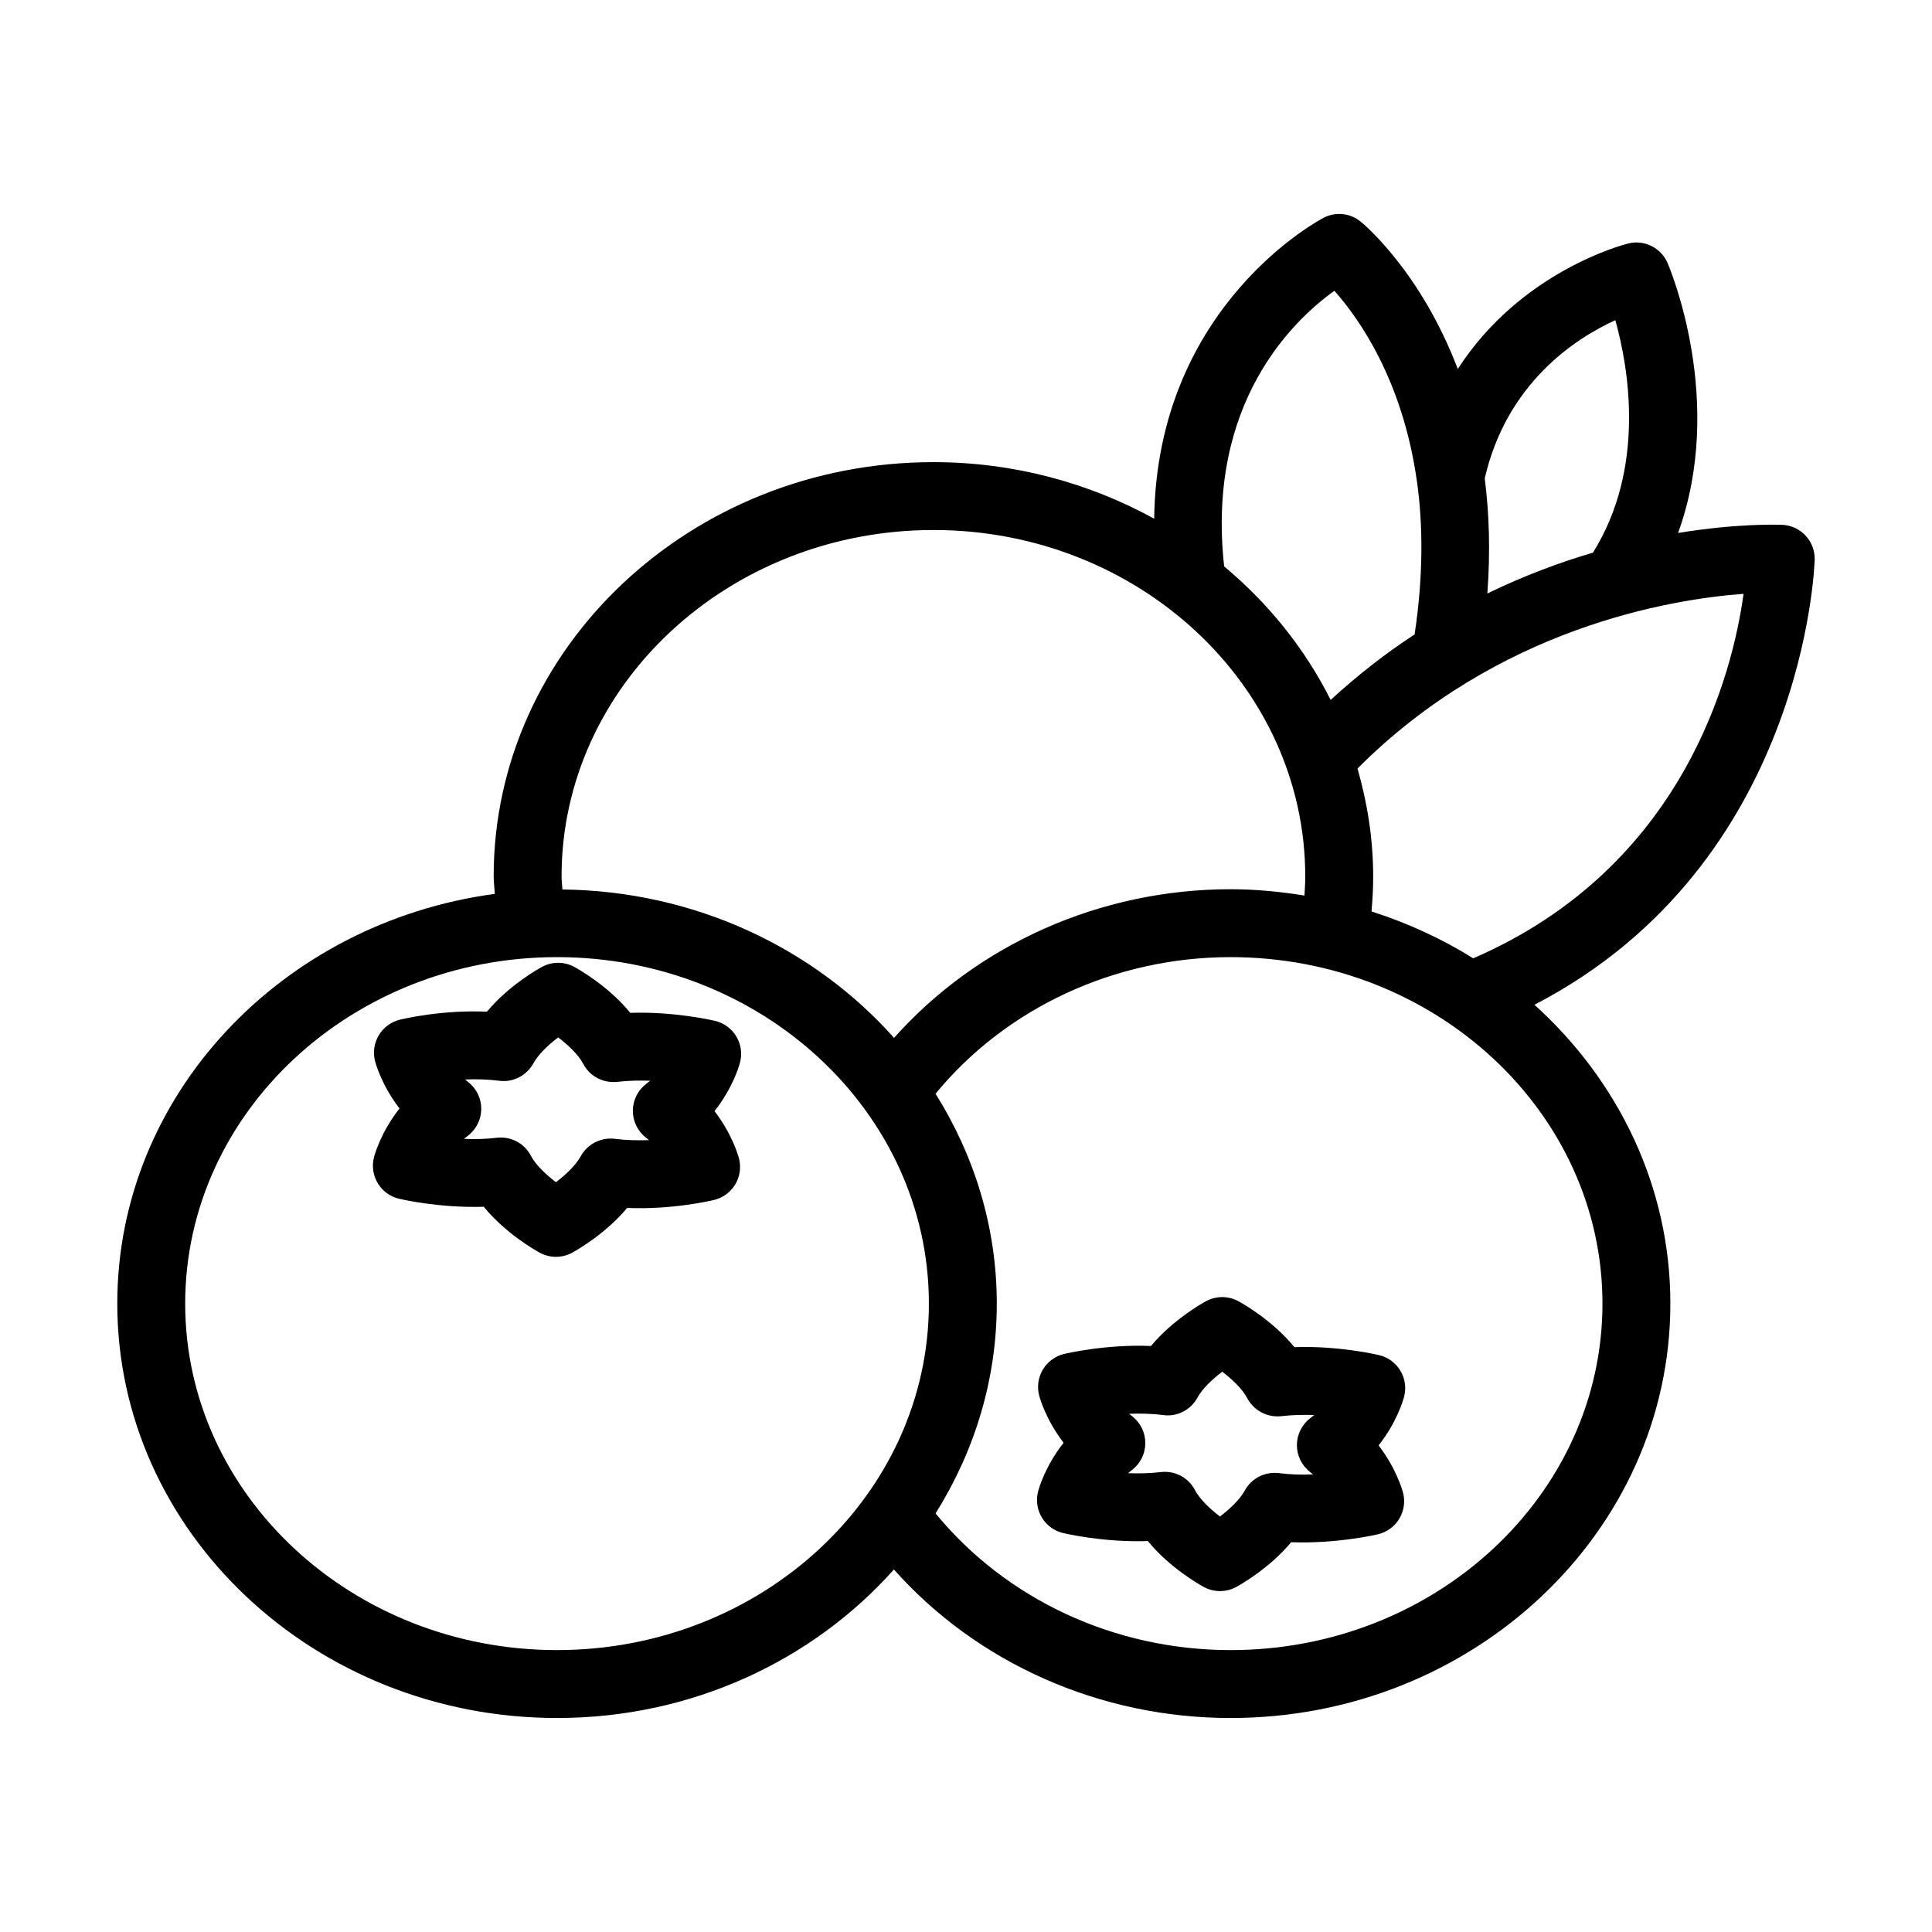
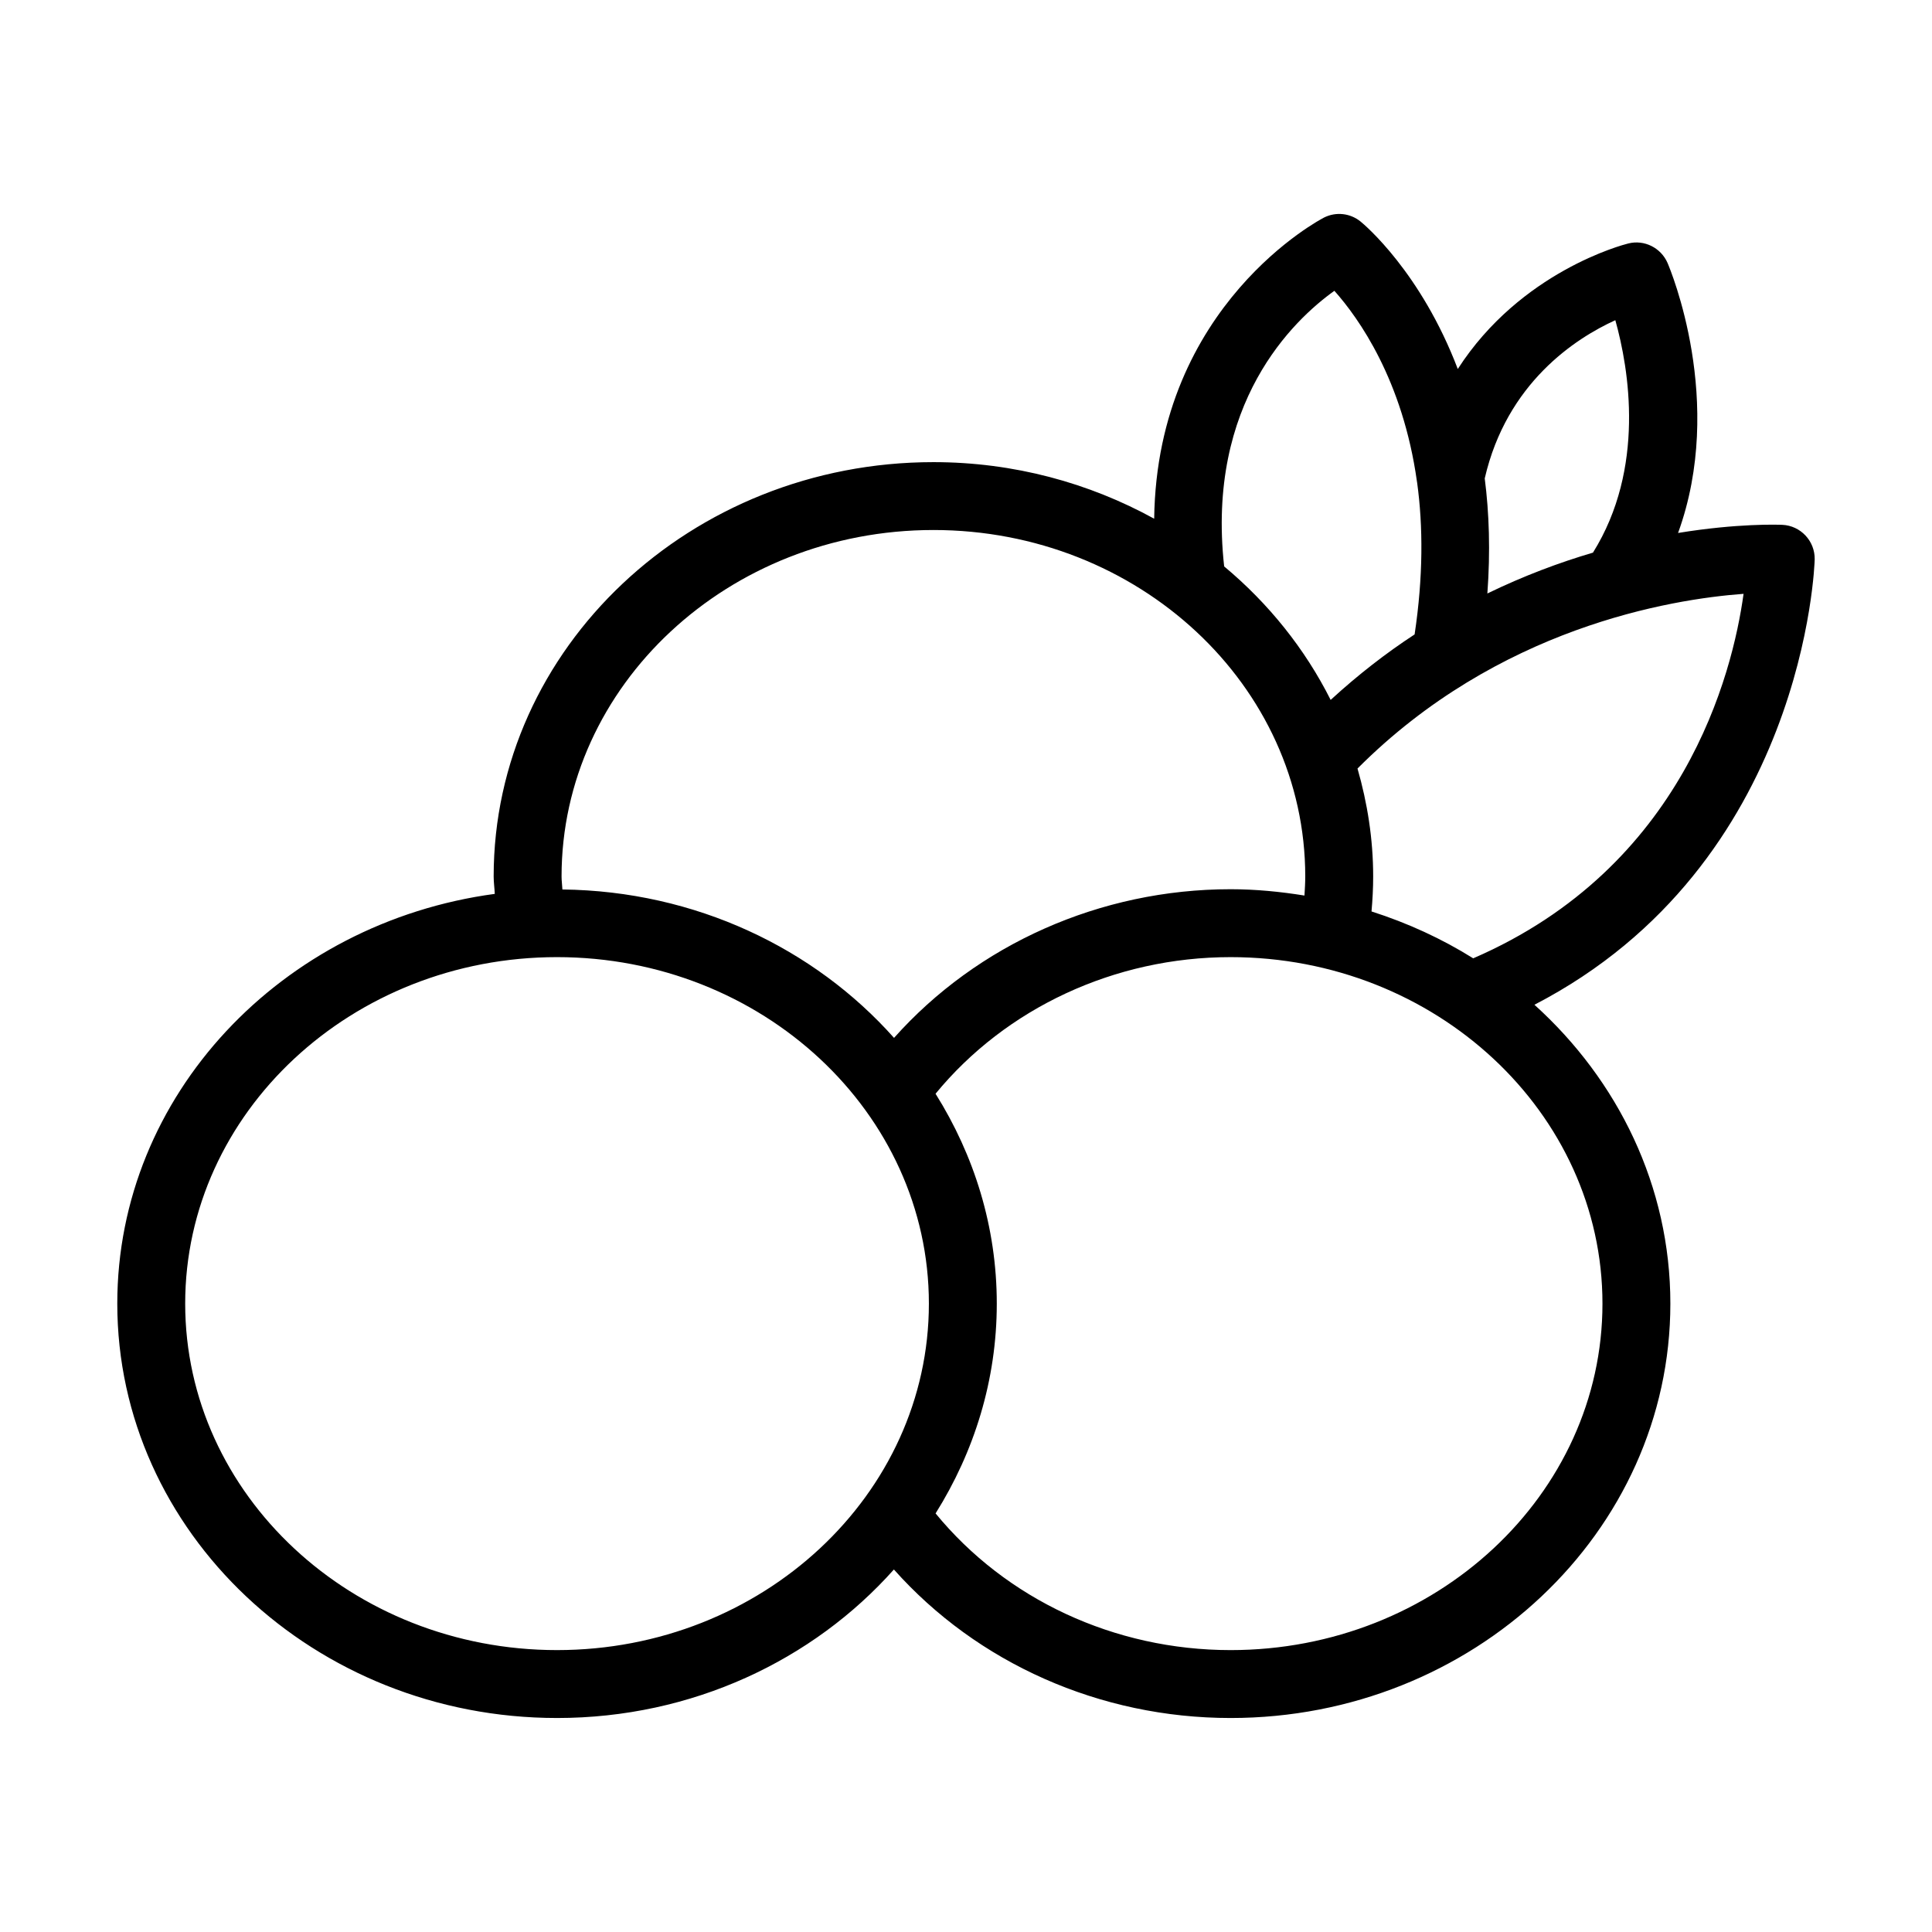
<svg xmlns="http://www.w3.org/2000/svg" fill="#000000" width="800px" height="800px" version="1.1" viewBox="144 144 512 512">
  <g>
    <path d="m291.62 599.29c35.816 0 67.879-15.328 89.273-39.359 22.039 24.773 54.543 39.359 89.23 39.359 64.258 0 116.54-49.266 116.54-109.82 0-31.121-13.875-59.195-36.023-79.199 71.926-37.242 74.258-117.19 74.273-118.04 0.082-4.867-3.723-8.922-8.59-9.145-1.125-0.043-11.82-0.426-27.617 2.156 12.625-34.777-2.043-69.824-2.785-71.547-1.75-4.035-6.172-6.242-10.406-5.172-1.461 0.359-28.547 7.445-45.188 33.266-9.762-25.633-24.688-38.207-25.758-39.074-2.742-2.234-6.519-2.641-9.668-1.07-0.492 0.242-44.285 22.922-45.031 79.82-17.219-9.473-37.168-14.992-58.504-14.992-64.258 0-116.54 49.262-116.54 109.81 0 1.543 0.23 3.062 0.297 4.606-56.449 7.586-100.04 53.316-100.04 108.58 0 60.551 52.277 109.82 116.54 109.82zm277.05-109.82c0 50.633-44.207 91.824-98.547 91.824-30.855 0-59.566-13.52-78.184-36.223 10.234-16.332 16.219-35.301 16.219-55.602 0-20.309-5.984-39.281-16.227-55.617 18.613-22.672 47.449-36.203 78.191-36.203 54.34 0 98.547 41.191 98.547 91.82zm-34.254-91.504c-8.293-5.191-17.355-9.352-26.949-12.422 0.273-3.078 0.438-6.172 0.438-9.262 0-9.91-1.527-19.473-4.152-28.613 37.219-37.332 82.879-44.863 102.31-46.297-2.93 21.289-15.844 72.449-71.648 96.594zm37.664-169.11c3.637 12.969 8.012 39.262-5.926 61.598-8.816 2.594-18.25 6.098-27.984 10.824 0.816-11.16 0.484-21.32-0.699-30.496 5.832-25.301 24.035-37.117 34.609-41.926zm-74.453-7.789c6.484 7.281 18.113 23.676 21.875 50.516 0.023 0.137 0.039 0.27 0.066 0.406 1.562 11.438 1.617 24.82-0.68 40.137-7.5 4.902-14.969 10.676-22.25 17.359-6.809-13.543-16.438-25.555-28.223-35.379-4.785-43.297 18.355-65.281 29.211-73.039zm-106.26 63.391c54.336 0 98.539 41.191 98.539 91.82 0 1.684-0.109 3.367-0.207 5.051-6.379-1.023-12.891-1.676-19.578-1.676-34.566 0-67.152 14.648-89.191 39.398-21.105-23.73-52.633-38.926-87.887-39.332-0.047-1.152-0.223-2.289-0.223-3.441 0-50.629 44.207-91.82 98.547-91.82zm-99.75 113.19c54.34 0 98.547 41.191 98.547 91.82 0 50.633-44.207 91.824-98.547 91.824-54.336 0-98.539-41.191-98.539-91.824 0-50.629 44.203-91.82 98.539-91.82z" />
-     <path d="m249.73 461.68c0.492 0.117 10.664 2.496 22.477 2.125 5.762 7.086 13.742 11.578 14.812 12.164 1.344 0.734 2.828 1.102 4.312 1.102s2.973-0.367 4.316-1.102c1.047-0.57 8.809-4.949 14.551-11.855 11.961 0.527 22.527-1.988 23.031-2.113 2.359-0.562 4.387-2.059 5.633-4.141 1.238-2.082 1.586-4.582 0.961-6.922-0.223-0.84-1.84-6.449-6.465-12.473 4.852-6.168 6.523-11.996 6.75-12.863 0.625-2.348 0.273-4.84-0.965-6.918-1.242-2.082-3.273-3.574-5.633-4.141-0.496-0.117-10.715-2.523-22.477-2.125-5.762-7.082-13.742-11.578-14.812-12.164-2.688-1.469-5.945-1.469-8.633 0-1.047 0.57-8.809 4.949-14.551 11.855-11.953-0.562-22.527 1.984-23.031 2.113-2.359 0.562-4.387 2.059-5.629 4.141s-1.59 4.578-0.965 6.918c0.223 0.84 1.836 6.453 6.461 12.48-4.844 6.164-6.519 11.992-6.746 12.859-0.625 2.348-0.273 4.84 0.965 6.918 1.25 2.082 3.277 3.574 5.637 4.141zm18.309-30.961c-0.27-0.211-0.531-0.426-0.785-0.641 2.891-0.129 5.996-0.051 9.059 0.34 3.633 0.492 7.242-1.363 9.02-4.594 1.391-2.535 4.125-5.027 6.586-6.898 2.508 1.91 5.297 4.457 6.656 7.031 1.734 3.289 5.285 5.141 9.02 4.746 2.941-0.344 5.93-0.395 8.688-0.293-0.316 0.27-0.645 0.531-0.988 0.789-2.242 1.688-3.566 4.324-3.586 7.129-0.016 2.809 1.273 5.461 3.496 7.172 0.27 0.211 0.531 0.422 0.781 0.641-2.902 0.105-6.004 0.047-9.055-0.34-3.609-0.465-7.242 1.363-9.023 4.598-1.387 2.535-4.125 5.027-6.586 6.898-2.562-1.961-5.324-4.523-6.644-7.039-1.566-2.977-4.648-4.805-7.957-4.805-0.352 0-0.707 0.023-1.062 0.062-2.938 0.355-5.914 0.414-8.688 0.293 0.312-0.27 0.641-0.531 0.984-0.789 2.242-1.688 3.566-4.328 3.586-7.129 0.016-2.805-1.277-5.457-3.5-7.172z" />
-     <path d="m509.5 503.13c-0.496-0.117-10.695-2.535-22.477-2.121-5.762-7.086-13.742-11.578-14.812-12.164-2.688-1.469-5.945-1.469-8.633 0-1.047 0.57-8.809 4.949-14.551 11.855-11.895-0.508-22.523 1.984-23.031 2.113-2.359 0.566-4.387 2.059-5.633 4.141-1.238 2.086-1.586 4.582-0.961 6.922 0.223 0.844 1.84 6.449 6.465 12.473-4.852 6.164-6.523 11.996-6.75 12.863-0.625 2.348-0.273 4.84 0.965 6.922 1.242 2.078 3.273 3.57 5.633 4.137 0.492 0.117 10.781 2.535 22.477 2.125 5.762 7.082 13.742 11.574 14.812 12.16 1.344 0.734 2.828 1.102 4.312 1.102s2.969-0.367 4.312-1.102c1.047-0.57 8.812-4.945 14.555-11.852 11.934 0.453 22.523-1.988 23.031-2.113 2.359-0.562 4.387-2.059 5.629-4.141 1.242-2.082 1.59-4.578 0.965-6.918-0.223-0.84-1.84-6.453-6.461-12.48 4.844-6.164 6.519-11.996 6.746-12.863 0.625-2.348 0.273-4.84-0.965-6.922-1.242-2.078-3.269-3.57-5.629-4.137zm-18.312 30.965c0.27 0.211 0.527 0.422 0.781 0.637-2.883 0.129-5.992 0.059-9.051-0.34-3.664-0.457-7.25 1.355-9.027 4.598-1.387 2.535-4.129 5.027-6.586 6.898-2.562-1.953-5.324-4.519-6.644-7.031-1.562-2.977-4.648-4.805-7.957-4.805-0.352 0-0.707 0.023-1.062 0.062-2.938 0.352-5.898 0.402-8.699 0.293 0.316-0.27 0.645-0.535 0.992-0.797 2.242-1.688 3.566-4.324 3.586-7.129 0.016-2.809-1.273-5.461-3.496-7.172-0.27-0.211-0.531-0.422-0.781-0.641 2.863-0.105 5.992-0.051 9.055 0.344 3.672 0.5 7.242-1.355 9.023-4.598 1.387-2.535 4.125-5.027 6.586-6.898 2.562 1.961 5.324 4.523 6.644 7.039 1.738 3.301 5.367 5.156 9.02 4.746 2.949-0.348 5.922-0.41 8.695-0.297-0.316 0.273-0.645 0.535-0.988 0.797-2.242 1.688-3.566 4.328-3.586 7.129-0.016 2.797 1.273 5.449 3.496 7.164z" />
  </g>
</svg>